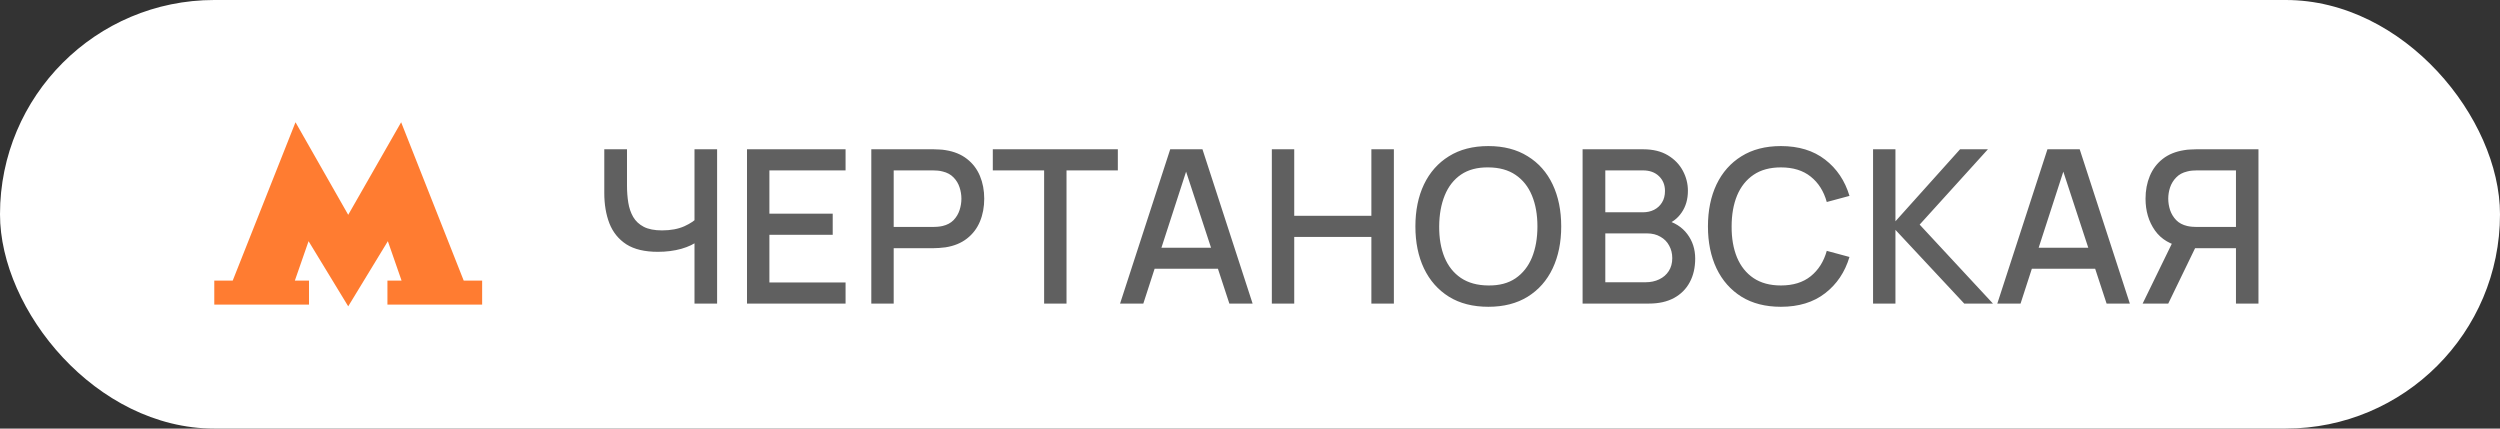
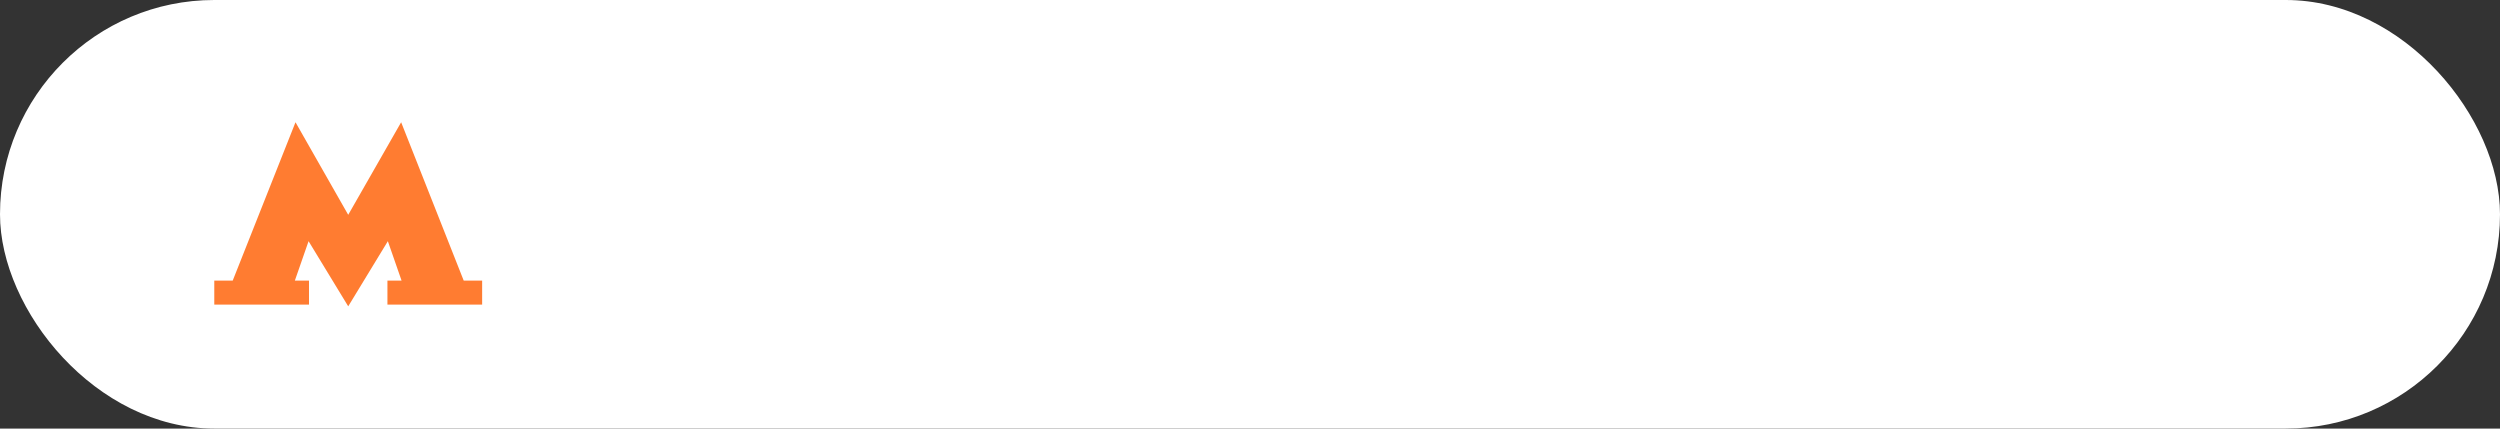
<svg xmlns="http://www.w3.org/2000/svg" width="140" height="24" viewBox="0 0 140 24" fill="none">
  <rect x="0" y="0" width="140" height="24" fill="#333333" stroke="none" />
  <rect width="140" height="24" rx="12" fill="white" />
  <path d="M25.968 15.714L22.464 6.846L19.5 12.03L16.548 6.846L13.032 15.714H12V17.058H17.304V15.714H16.512L17.28 13.506L19.5 17.154L21.72 13.506L22.488 15.714H21.696V17.058H27V15.714H25.968Z" fill="#FF7C31" />
-   <path d="M38.892 17V13.088L39.126 13.466C38.882 13.662 38.558 13.818 38.154 13.934C37.75 14.046 37.312 14.102 36.84 14.102C36.104 14.102 35.516 13.962 35.076 13.682C34.64 13.398 34.324 13.008 34.128 12.512C33.936 12.016 33.84 11.446 33.84 10.802V8.36H35.112V10.4C35.112 10.732 35.136 11.048 35.184 11.348C35.232 11.648 35.324 11.916 35.46 12.152C35.596 12.384 35.794 12.568 36.054 12.704C36.314 12.836 36.654 12.902 37.074 12.902C37.562 12.902 37.98 12.824 38.328 12.668C38.676 12.508 38.926 12.338 39.078 12.158L38.892 12.878V8.36H40.158V17H38.892ZM41.832 17V8.36H47.352V9.542H43.086V11.966H46.632V13.148H43.086V15.818H47.352V17H41.832ZM48.793 17V8.36H52.285C52.369 8.36 52.473 8.364 52.597 8.372C52.721 8.376 52.839 8.388 52.951 8.408C53.431 8.484 53.831 8.648 54.151 8.9C54.475 9.152 54.717 9.47 54.877 9.854C55.037 10.238 55.117 10.662 55.117 11.126C55.117 11.594 55.037 12.02 54.877 12.404C54.717 12.788 54.475 13.106 54.151 13.358C53.831 13.61 53.431 13.774 52.951 13.85C52.839 13.866 52.719 13.878 52.591 13.886C52.467 13.894 52.365 13.898 52.285 13.898H50.047V17H48.793ZM50.047 12.71H52.237C52.317 12.71 52.405 12.706 52.501 12.698C52.601 12.69 52.695 12.676 52.783 12.656C53.039 12.596 53.245 12.486 53.401 12.326C53.557 12.162 53.669 11.974 53.737 11.762C53.805 11.55 53.839 11.338 53.839 11.126C53.839 10.914 53.805 10.704 53.737 10.496C53.669 10.284 53.557 10.098 53.401 9.938C53.245 9.774 53.039 9.662 52.783 9.602C52.695 9.578 52.601 9.562 52.501 9.554C52.405 9.546 52.317 9.542 52.237 9.542H50.047V12.71ZM58.471 17V9.542H55.597V8.36H62.599V9.542H59.725V17H58.471ZM62.724 17L65.532 8.36H67.338L70.146 17H68.844L66.258 9.116H66.582L64.026 17H62.724ZM64.182 15.05V13.874H68.694V15.05H64.182ZM71.223 17V8.36H72.477V12.086H76.797V8.36H78.057V17H76.797V13.268H72.477V17H71.223ZM83.348 17.18C82.484 17.18 81.748 16.992 81.14 16.616C80.532 16.236 80.066 15.708 79.742 15.032C79.422 14.356 79.262 13.572 79.262 12.68C79.262 11.788 79.422 11.004 79.742 10.328C80.066 9.652 80.532 9.126 81.14 8.75C81.748 8.37 82.484 8.18 83.348 8.18C84.208 8.18 84.942 8.37 85.55 8.75C86.162 9.126 86.628 9.652 86.948 10.328C87.268 11.004 87.428 11.788 87.428 12.68C87.428 13.572 87.268 14.356 86.948 15.032C86.628 15.708 86.162 16.236 85.55 16.616C84.942 16.992 84.208 17.18 83.348 17.18ZM83.348 15.986C83.96 15.994 84.468 15.86 84.872 15.584C85.28 15.304 85.586 14.916 85.79 14.42C85.994 13.92 86.096 13.34 86.096 12.68C86.096 12.02 85.994 11.444 85.79 10.952C85.586 10.456 85.28 10.07 84.872 9.794C84.468 9.518 83.96 9.378 83.348 9.374C82.736 9.366 82.226 9.5 81.818 9.776C81.414 10.052 81.11 10.44 80.906 10.94C80.702 11.44 80.598 12.02 80.594 12.68C80.59 13.34 80.69 13.918 80.894 14.414C81.098 14.906 81.404 15.29 81.812 15.566C82.224 15.842 82.736 15.982 83.348 15.986ZM88.625 17V8.36H92.021C92.569 8.36 93.029 8.472 93.401 8.696C93.773 8.92 94.053 9.21 94.241 9.566C94.429 9.918 94.523 10.29 94.523 10.682C94.523 11.158 94.405 11.566 94.169 11.906C93.937 12.246 93.623 12.478 93.227 12.602L93.215 12.308C93.767 12.444 94.191 12.71 94.487 13.106C94.783 13.498 94.931 13.956 94.931 14.48C94.931 14.988 94.829 15.43 94.625 15.806C94.425 16.182 94.131 16.476 93.743 16.688C93.359 16.896 92.893 17 92.345 17H88.625ZM89.897 15.806H92.153C92.437 15.806 92.691 15.752 92.915 15.644C93.143 15.536 93.321 15.382 93.449 15.182C93.581 14.978 93.647 14.736 93.647 14.456C93.647 14.196 93.589 13.962 93.473 13.754C93.361 13.542 93.197 13.376 92.981 13.256C92.769 13.132 92.519 13.07 92.231 13.07H89.897V15.806ZM89.897 11.888H92.003C92.235 11.888 92.443 11.842 92.627 11.75C92.815 11.654 92.963 11.518 93.071 11.342C93.183 11.162 93.239 10.946 93.239 10.694C93.239 10.358 93.127 10.082 92.903 9.866C92.679 9.65 92.379 9.542 92.003 9.542H89.897V11.888ZM99.731 17.18C98.867 17.18 98.131 16.992 97.523 16.616C96.915 16.236 96.449 15.708 96.125 15.032C95.805 14.356 95.645 13.572 95.645 12.68C95.645 11.788 95.805 11.004 96.125 10.328C96.449 9.652 96.915 9.126 97.523 8.75C98.131 8.37 98.867 8.18 99.731 8.18C100.727 8.18 101.551 8.432 102.203 8.936C102.859 9.44 103.315 10.118 103.571 10.97L102.299 11.312C102.131 10.708 101.831 10.234 101.399 9.89C100.971 9.546 100.415 9.374 99.731 9.374C99.119 9.374 98.609 9.512 98.201 9.788C97.793 10.064 97.485 10.45 97.277 10.946C97.073 11.442 96.971 12.02 96.971 12.68C96.967 13.34 97.067 13.918 97.271 14.414C97.479 14.91 97.787 15.296 98.195 15.572C98.607 15.848 99.119 15.986 99.731 15.986C100.415 15.986 100.971 15.814 101.399 15.47C101.831 15.122 102.131 14.648 102.299 14.048L103.571 14.39C103.315 15.242 102.859 15.92 102.203 16.424C101.551 16.928 100.727 17.18 99.731 17.18ZM104.891 17V8.36H106.145V12.392L109.763 8.36H111.323L107.501 12.578L111.605 17H109.997L106.145 12.872V17H104.891ZM111.849 17L114.657 8.36H116.463L119.271 17H117.969L115.383 9.116H115.707L113.151 17H111.849ZM113.307 15.05V13.874H117.819V15.05H113.307ZM126.474 17H125.214V13.898H122.772L122.262 13.838C121.558 13.714 121.03 13.404 120.678 12.908C120.326 12.408 120.15 11.814 120.15 11.126C120.15 10.662 120.23 10.238 120.39 9.854C120.55 9.47 120.79 9.152 121.11 8.9C121.43 8.648 121.832 8.484 122.316 8.408C122.428 8.388 122.546 8.376 122.67 8.372C122.794 8.364 122.898 8.36 122.982 8.36H126.474V17ZM121.422 17H119.988L121.86 13.16L123.126 13.484L121.422 17ZM125.214 12.71V9.542H123.03C122.95 9.542 122.86 9.546 122.76 9.554C122.664 9.562 122.572 9.578 122.484 9.602C122.228 9.662 122.022 9.774 121.866 9.938C121.71 10.098 121.596 10.284 121.524 10.496C121.456 10.704 121.422 10.914 121.422 11.126C121.422 11.338 121.456 11.55 121.524 11.762C121.596 11.974 121.71 12.162 121.866 12.326C122.022 12.486 122.228 12.596 122.484 12.656C122.572 12.676 122.664 12.69 122.76 12.698C122.86 12.706 122.95 12.71 123.03 12.71H125.214Z" fill="#606060" />
</svg>